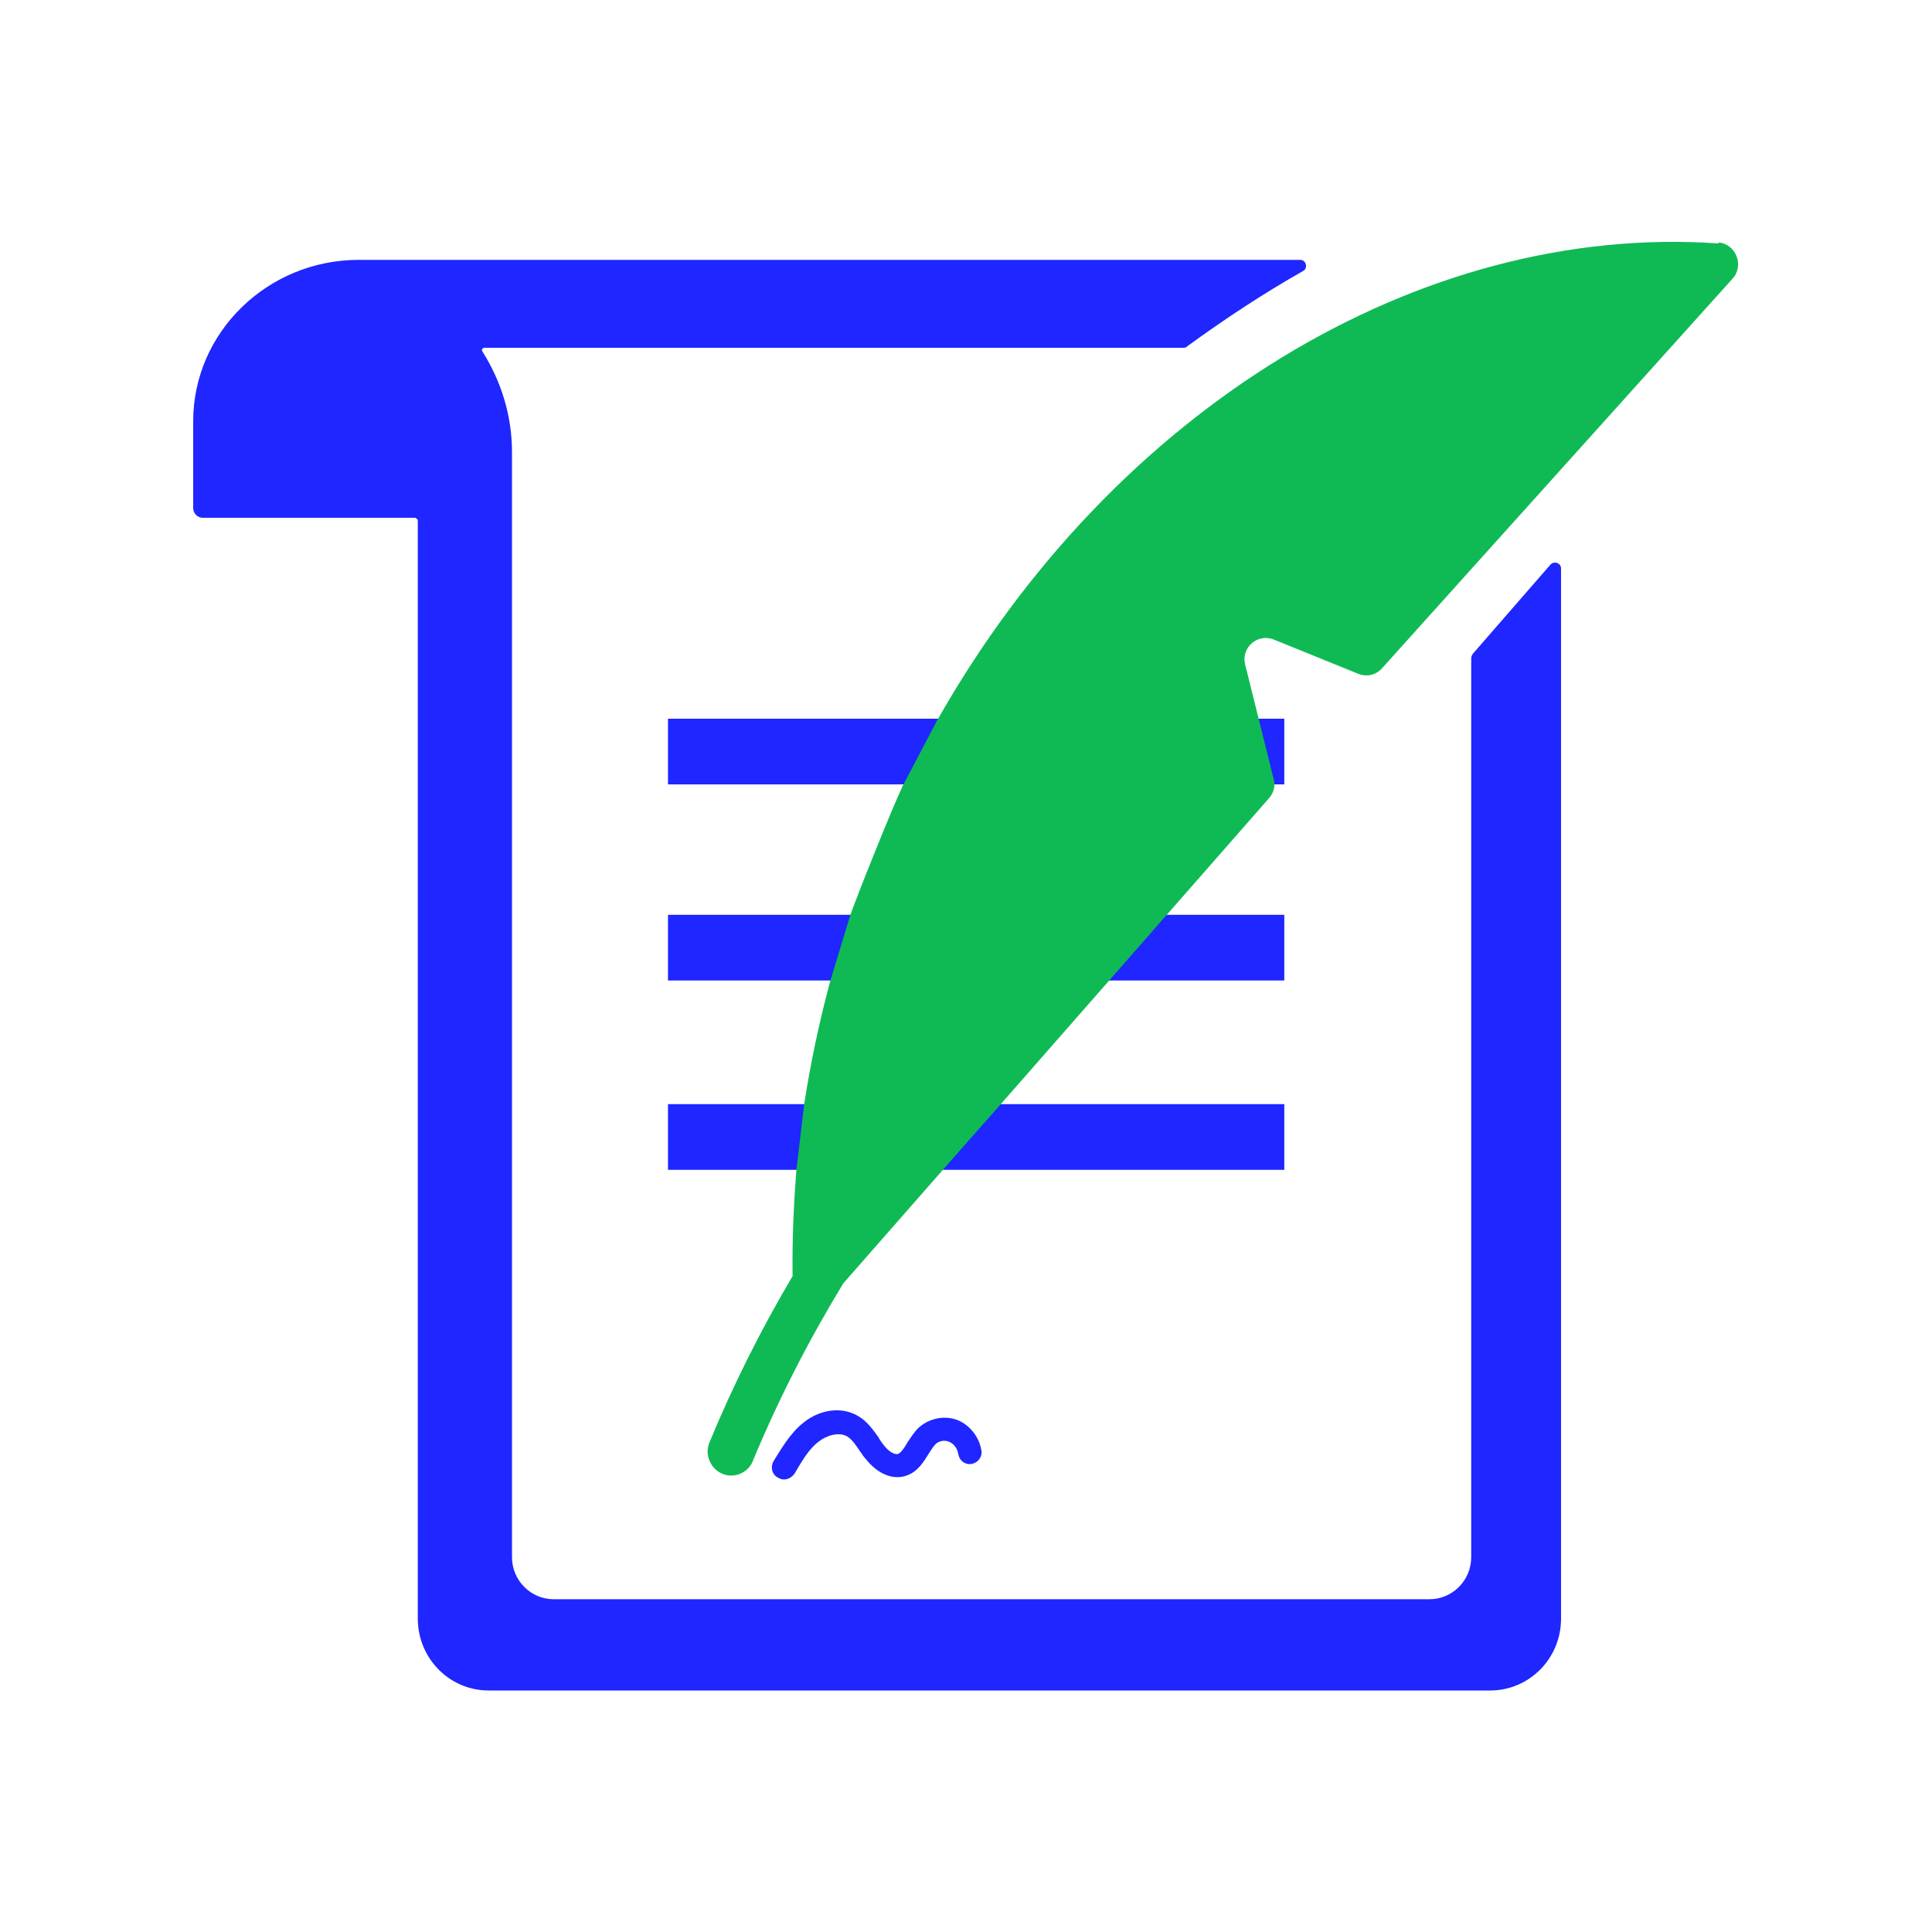
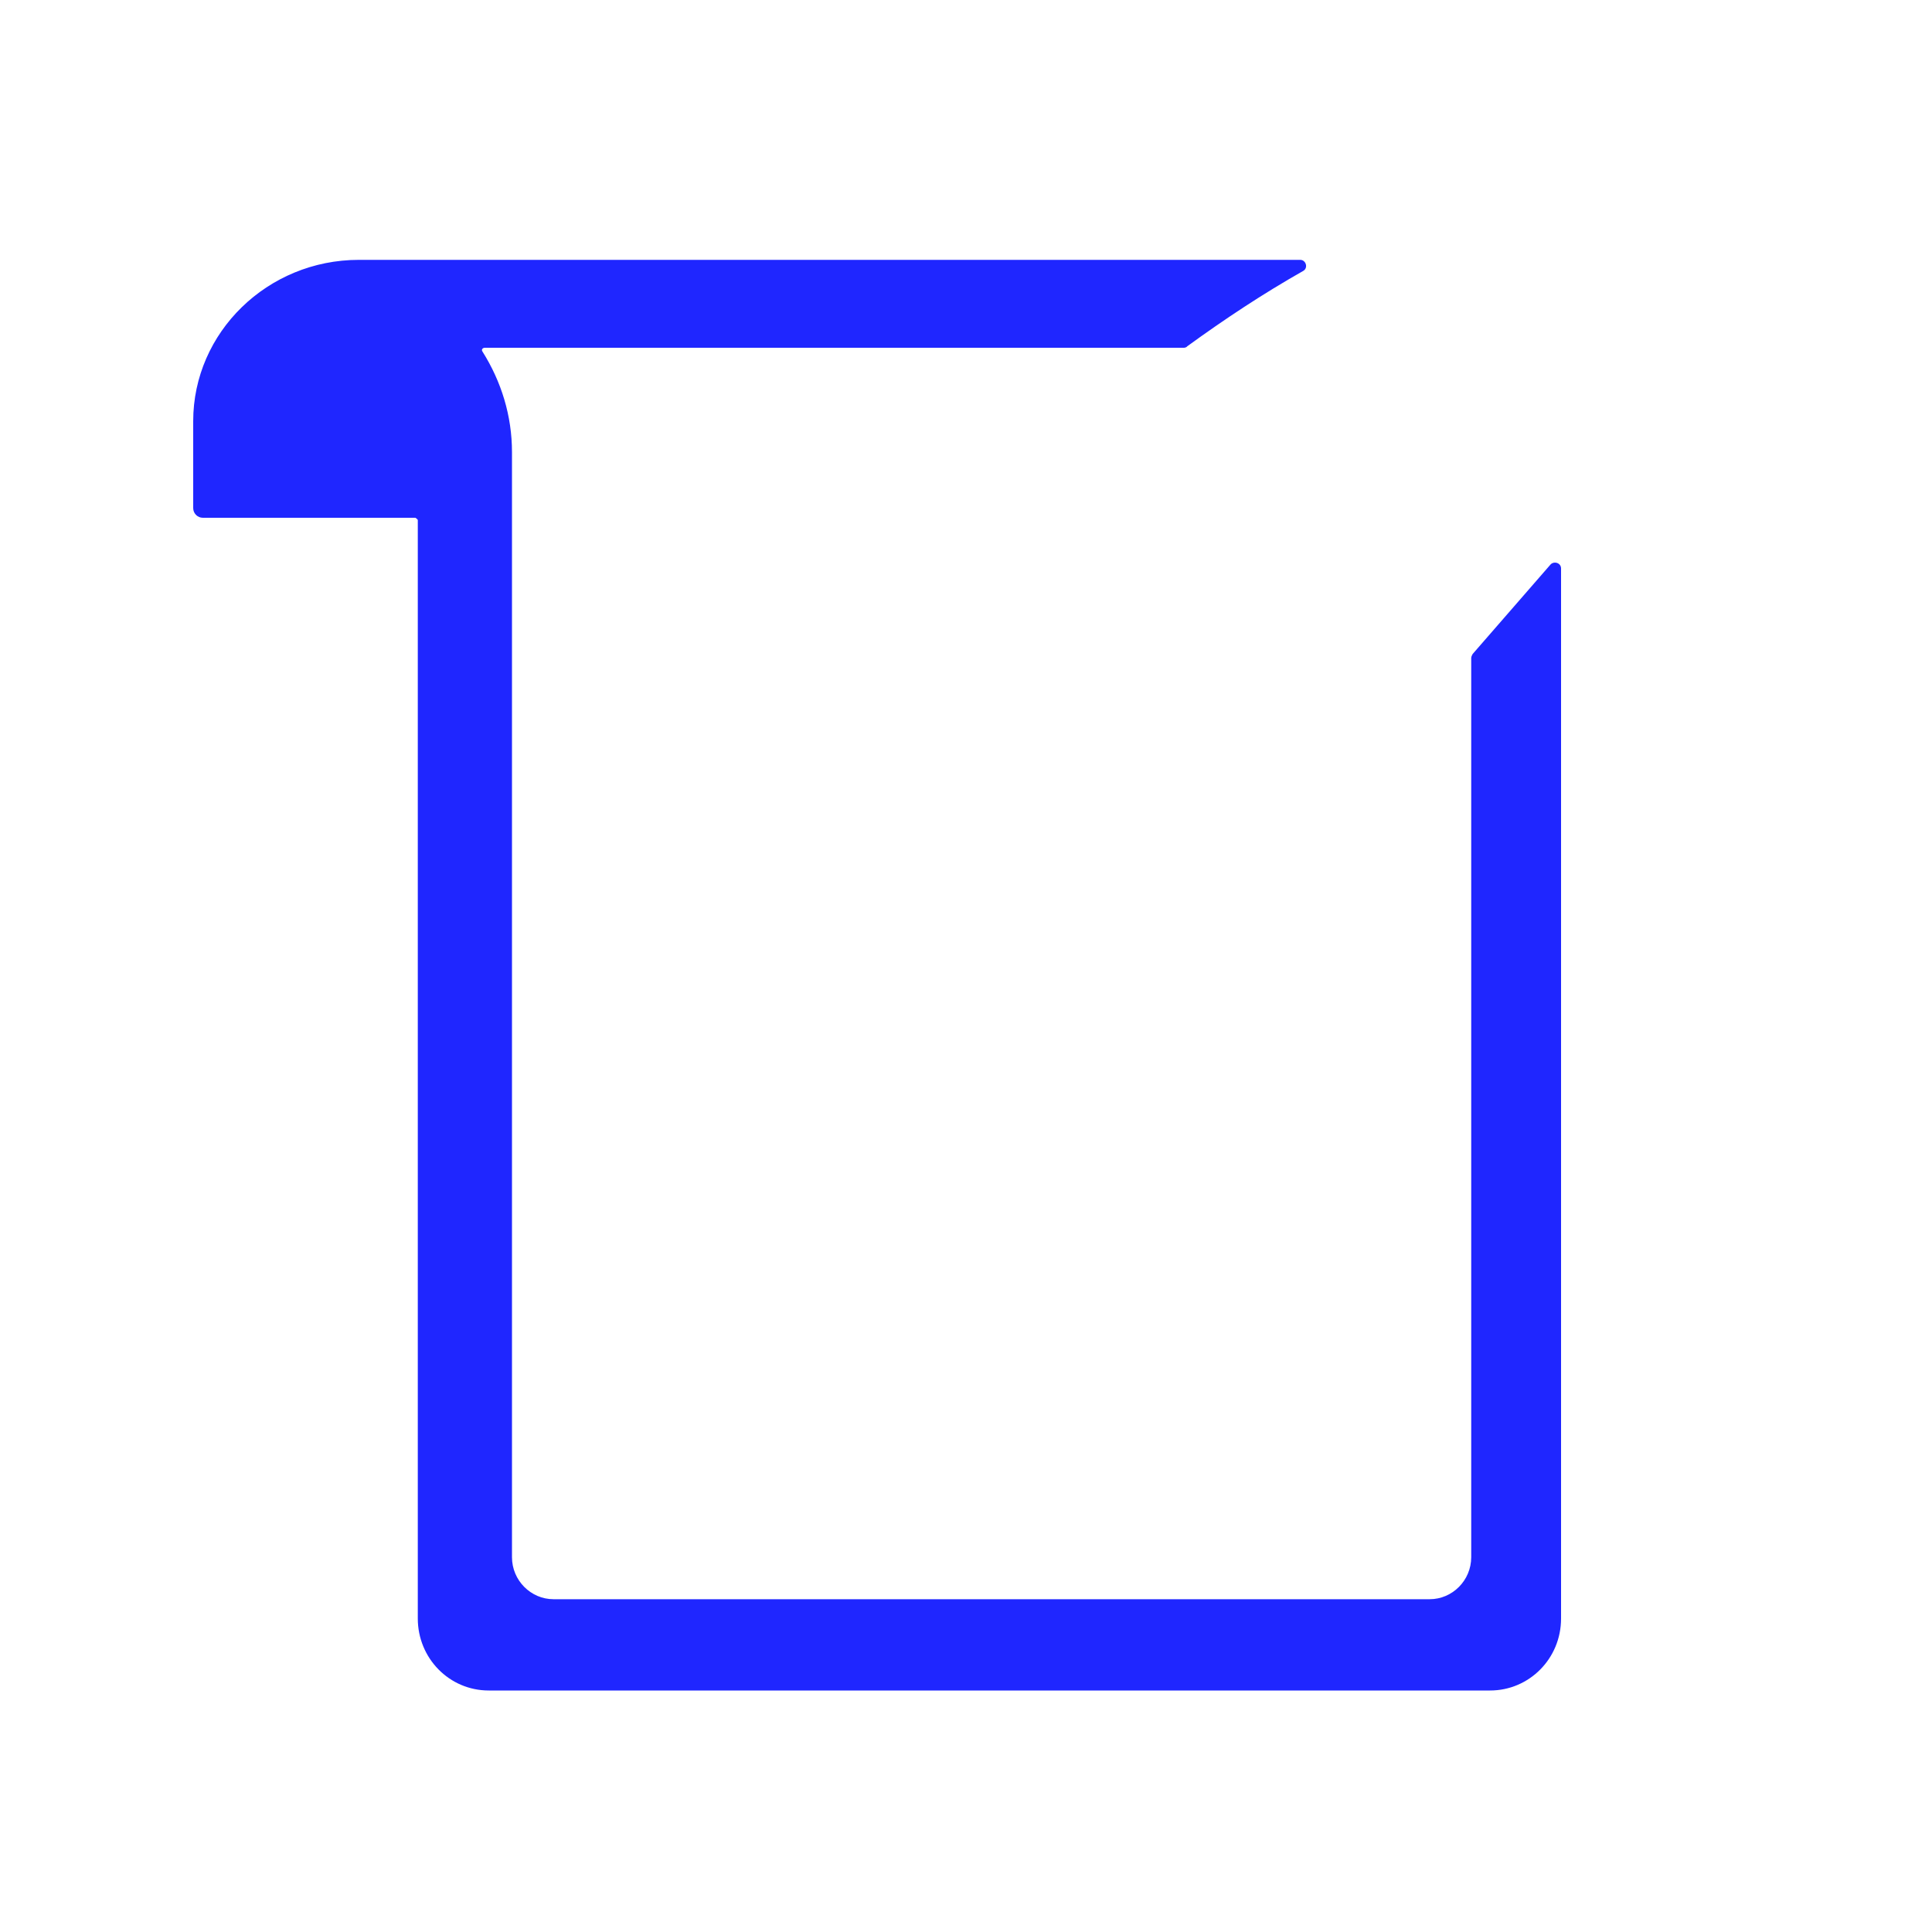
<svg xmlns="http://www.w3.org/2000/svg" viewBox="0 0 40 40">
  <title>Article Icon</title>
  <defs>
    <style>.cls-2{fill:#0fba55;}.cls-3{fill:#1f26ff;}</style>
  </defs>
-   <rect class="cls-3" x="13.83" y="18.94" width="12.76" height="1.36" />
-   <rect class="cls-3" x="13.83" y="22.86" width="12.76" height="1.36" />
-   <rect class="cls-3" x="13.83" y="14.88" width="12.76" height="1.36" />
  <path class="cls-3" d="M8.6,10.72s.05.03.05.05v22.74c0,.82.65,1.49,1.47,1.49h20.73c.81,0,1.47-.66,1.47-1.49V11.77c0-.12-.15-.16-.22-.08l-1.61,1.85s-.03.05-.03.08v18.62c0,.48-.39.87-.86.87H11.46c-.47,0-.86-.39-.86-.87V9.36c0-.75-.22-1.46-.61-2.08-.03-.04,0-.08.05-.08h14.47s.05,0,.07-.03c.77-.56,1.57-1.09,2.4-1.56.11-.06.06-.23-.06-.23H7.43c-1.89,0-3.43,1.5-3.43,3.34v1.8c0,.11.09.2.2.2" />
-   <path class="cls-2" d="M35.58,5.04c-6.16-.43-12.52,3.41-16.18,9.88l-.71,1.35c-.25.53-.97,2.34-1.09,2.69l-.41,1.35c-.23.85-.41,1.71-.54,2.55l-.16,1.35c-.06.75-.09,1.48-.08,2.21-.64,1.08-1.22,2.23-1.72,3.44-.11.25.02.55.26.65.06.03.13.04.19.04.19,0,.38-.12.45-.31.54-1.3,1.17-2.52,1.87-3.67l2.07-2.36,1.19-1.35,5.55-6.33c.1-.11.14-.26.1-.4l-.59-2.37c-.09-.35.25-.65.59-.52l1.75.71c.17.07.36.03.49-.11l7.26-8.07c.25-.27.07-.72-.29-.75h0Z" />
-   <path class="cls-3" d="M16.24,30.63c.08,0,.16-.05.21-.12.15-.25.29-.51.51-.67.15-.12.41-.2.58-.1.1.06.18.18.26.3.04.05.07.11.12.16.25.32.57.45.85.35.23-.08.35-.28.45-.44.05-.08.1-.16.15-.21.07-.07.19-.09.28-.05.1.04.17.14.19.25.02.14.14.23.27.21s.23-.14.21-.27c-.04-.28-.24-.54-.5-.64-.26-.1-.57-.04-.79.15-.1.09-.17.21-.24.31-.06.11-.13.21-.19.24-.07.03-.21-.05-.31-.19-.04-.05-.07-.09-.1-.15-.11-.15-.23-.33-.42-.44-.33-.2-.78-.15-1.13.13-.28.22-.46.54-.63.81-.06.12-.03.26.09.33.04.02.08.04.12.04h0Z" />
</svg>